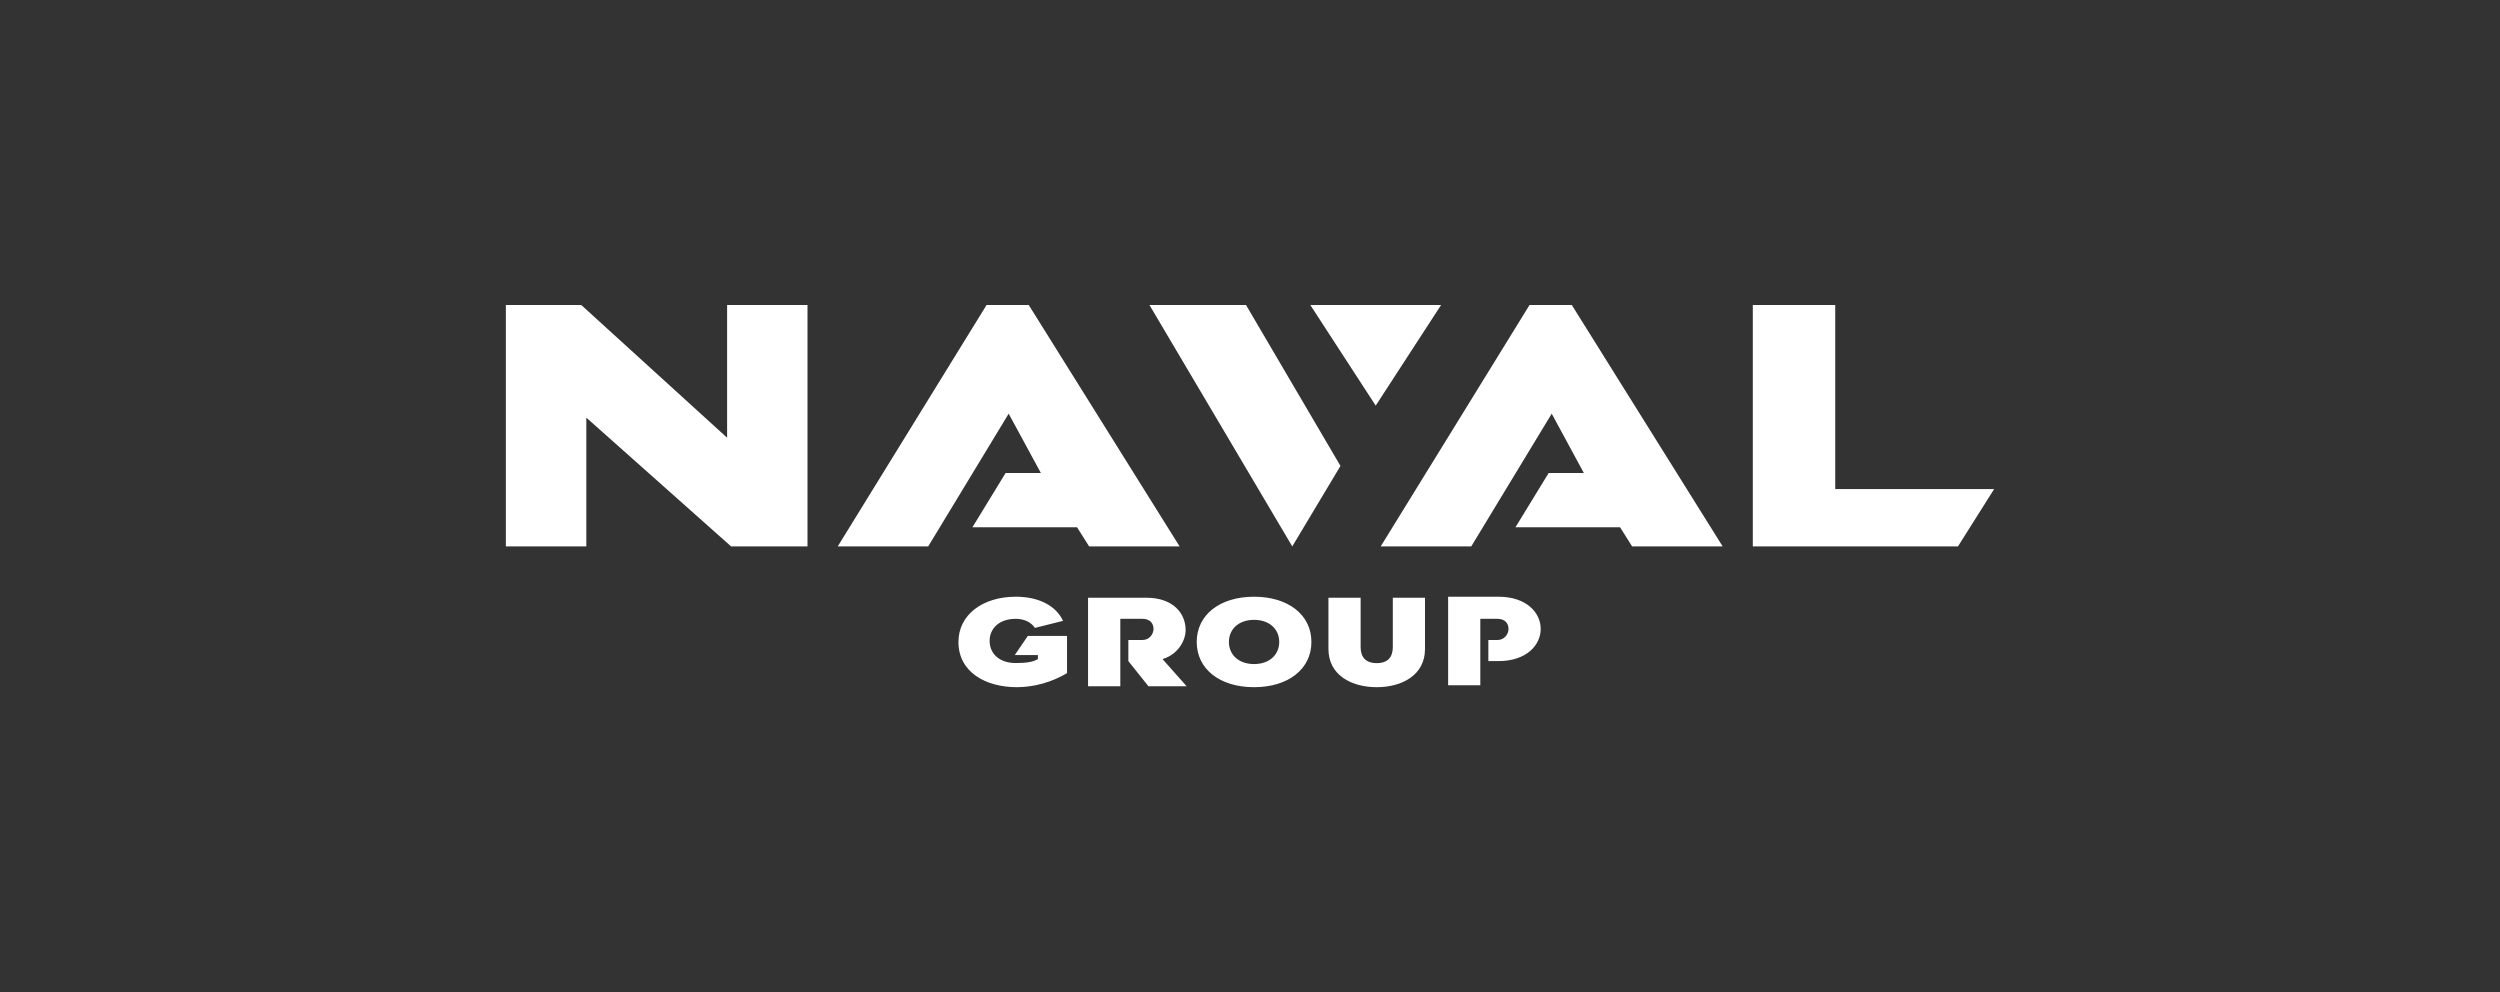
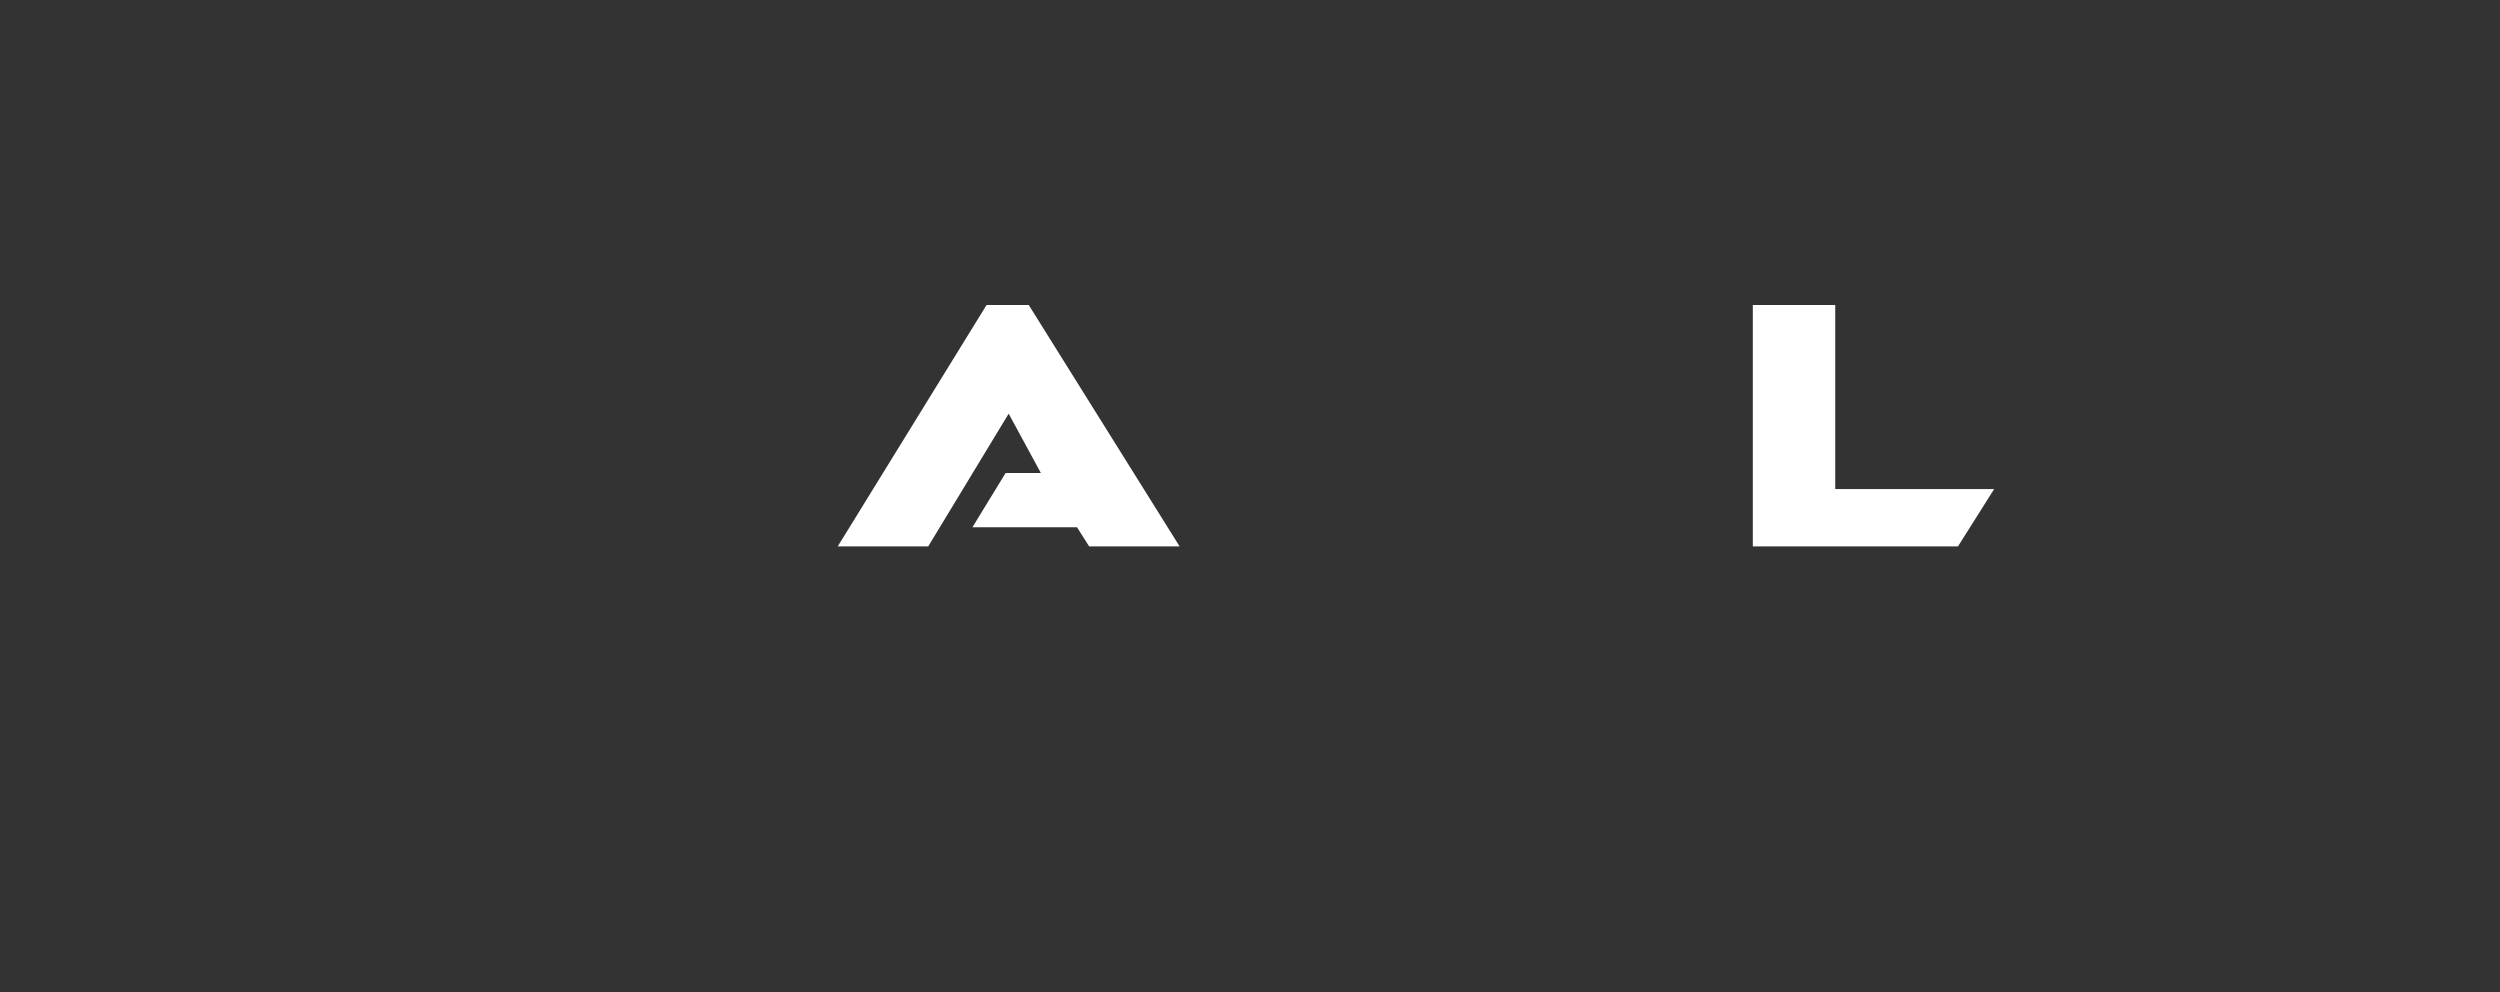
<svg xmlns="http://www.w3.org/2000/svg" id="Layer_1" viewBox="0 0 320 127">
  <rect x="0" y="0" width="320" height="127" fill="#333333" stroke="none" />
  <defs>
    <style>.cls-1{fill:#fff;fill-rule:evenodd;stroke-width:0px;}</style>
  </defs>
  <g id="Icons-_-Logo-_-Dark">
-     <polygon id="Fill-1" class="cls-1" points="93.07 39.04 93.07 56.03 74.4 39.04 64.75 39.04 64.75 69.94 75.05 69.94 75.05 53.46 93.58 69.94 103.36 69.94 103.36 39.04 93.07 39.04" />
    <polygon id="Fill-2" class="cls-1" points="224.36 39.04 224.36 69.94 250.62 69.94 255.25 62.6 234.91 62.6 234.91 39.04 224.36 39.04" />
-     <polygon id="Fill-3" class="cls-1" points="147.13 39.04 165.41 69.94 171.58 59.64 159.49 39.04 147.13 39.04" />
-     <polygon id="Fill-4" class="cls-1" points="167.72 39.04 176.09 51.92 184.46 39.04 167.72 39.04" />
-     <polygon id="Fill-5" class="cls-1" points="195.78 39.04 176.73 69.94 188.32 69.94 198.62 52.95 202.73 60.54 198.23 60.54 193.98 67.49 207.37 67.49 208.91 69.94 220.5 69.94 201.19 39.04 195.78 39.04" />
    <polygon id="Fill-6" class="cls-1" points="126.28 39.04 107.23 69.94 118.81 69.94 129.11 52.95 133.23 60.54 128.72 60.54 124.47 67.49 137.86 67.49 139.41 69.94 150.99 69.94 131.68 39.04 126.28 39.04" />
-     <path id="GROUP" class="cls-1" d="m130.14,87.96c2.19,0,4.51-.64,6.44-1.8v-4.76h-5.02l-1.67,2.45h2.96v.51c-.64.39-1.54.51-2.83.51-2.19,0-3.35-1.29-3.35-2.83s1.16-2.83,3.35-2.83c1.03,0,1.93.39,2.45,1.16l3.6-.9c-.9-1.93-3.09-3.09-6.05-3.09-4.25,0-7.34,2.32-7.34,5.79,0,3.86,3.48,5.79,7.47,5.79Zm13.26-.13v-8.62h2.83c1.03,0,1.42.64,1.42,1.29s-.51,1.42-1.42,1.42h-1.8v2.7l2.57,3.22h4.89l-3.09-3.48c1.8-.51,2.96-2.19,2.96-3.73,0-2.06-1.54-4.12-5.02-4.12h-7.47v11.33s4.12,0,4.12,0Zm17.12.13c4.38,0,7.34-2.32,7.34-5.79s-2.96-5.79-7.34-5.79-7.34,2.32-7.34,5.79,2.96,5.79,7.34,5.79Zm0-2.96c-1.93,0-3.22-1.16-3.22-2.83s1.29-2.83,3.22-2.83,3.22,1.16,3.22,2.83-1.29,2.83-3.22,2.83Zm15.7,2.96c3.22,0,6.18-1.54,6.18-4.89v-6.56h-4.12v6.31c0,1.29-.64,2.06-2.06,2.06s-2.06-.77-2.06-2.06v-6.31h-4.12v6.56c0,3.35,2.96,4.89,6.18,4.89Zm13.26-.13v-8.62h2.19c1.03,0,1.42.64,1.42,1.29s-.51,1.42-1.42,1.42h-1.16v2.7h1.29c3.6,0,5.41-2.06,5.41-4.12s-1.8-4.12-5.41-4.12h-6.44v11.33h4.12v.13Z" />
  </g>
</svg>